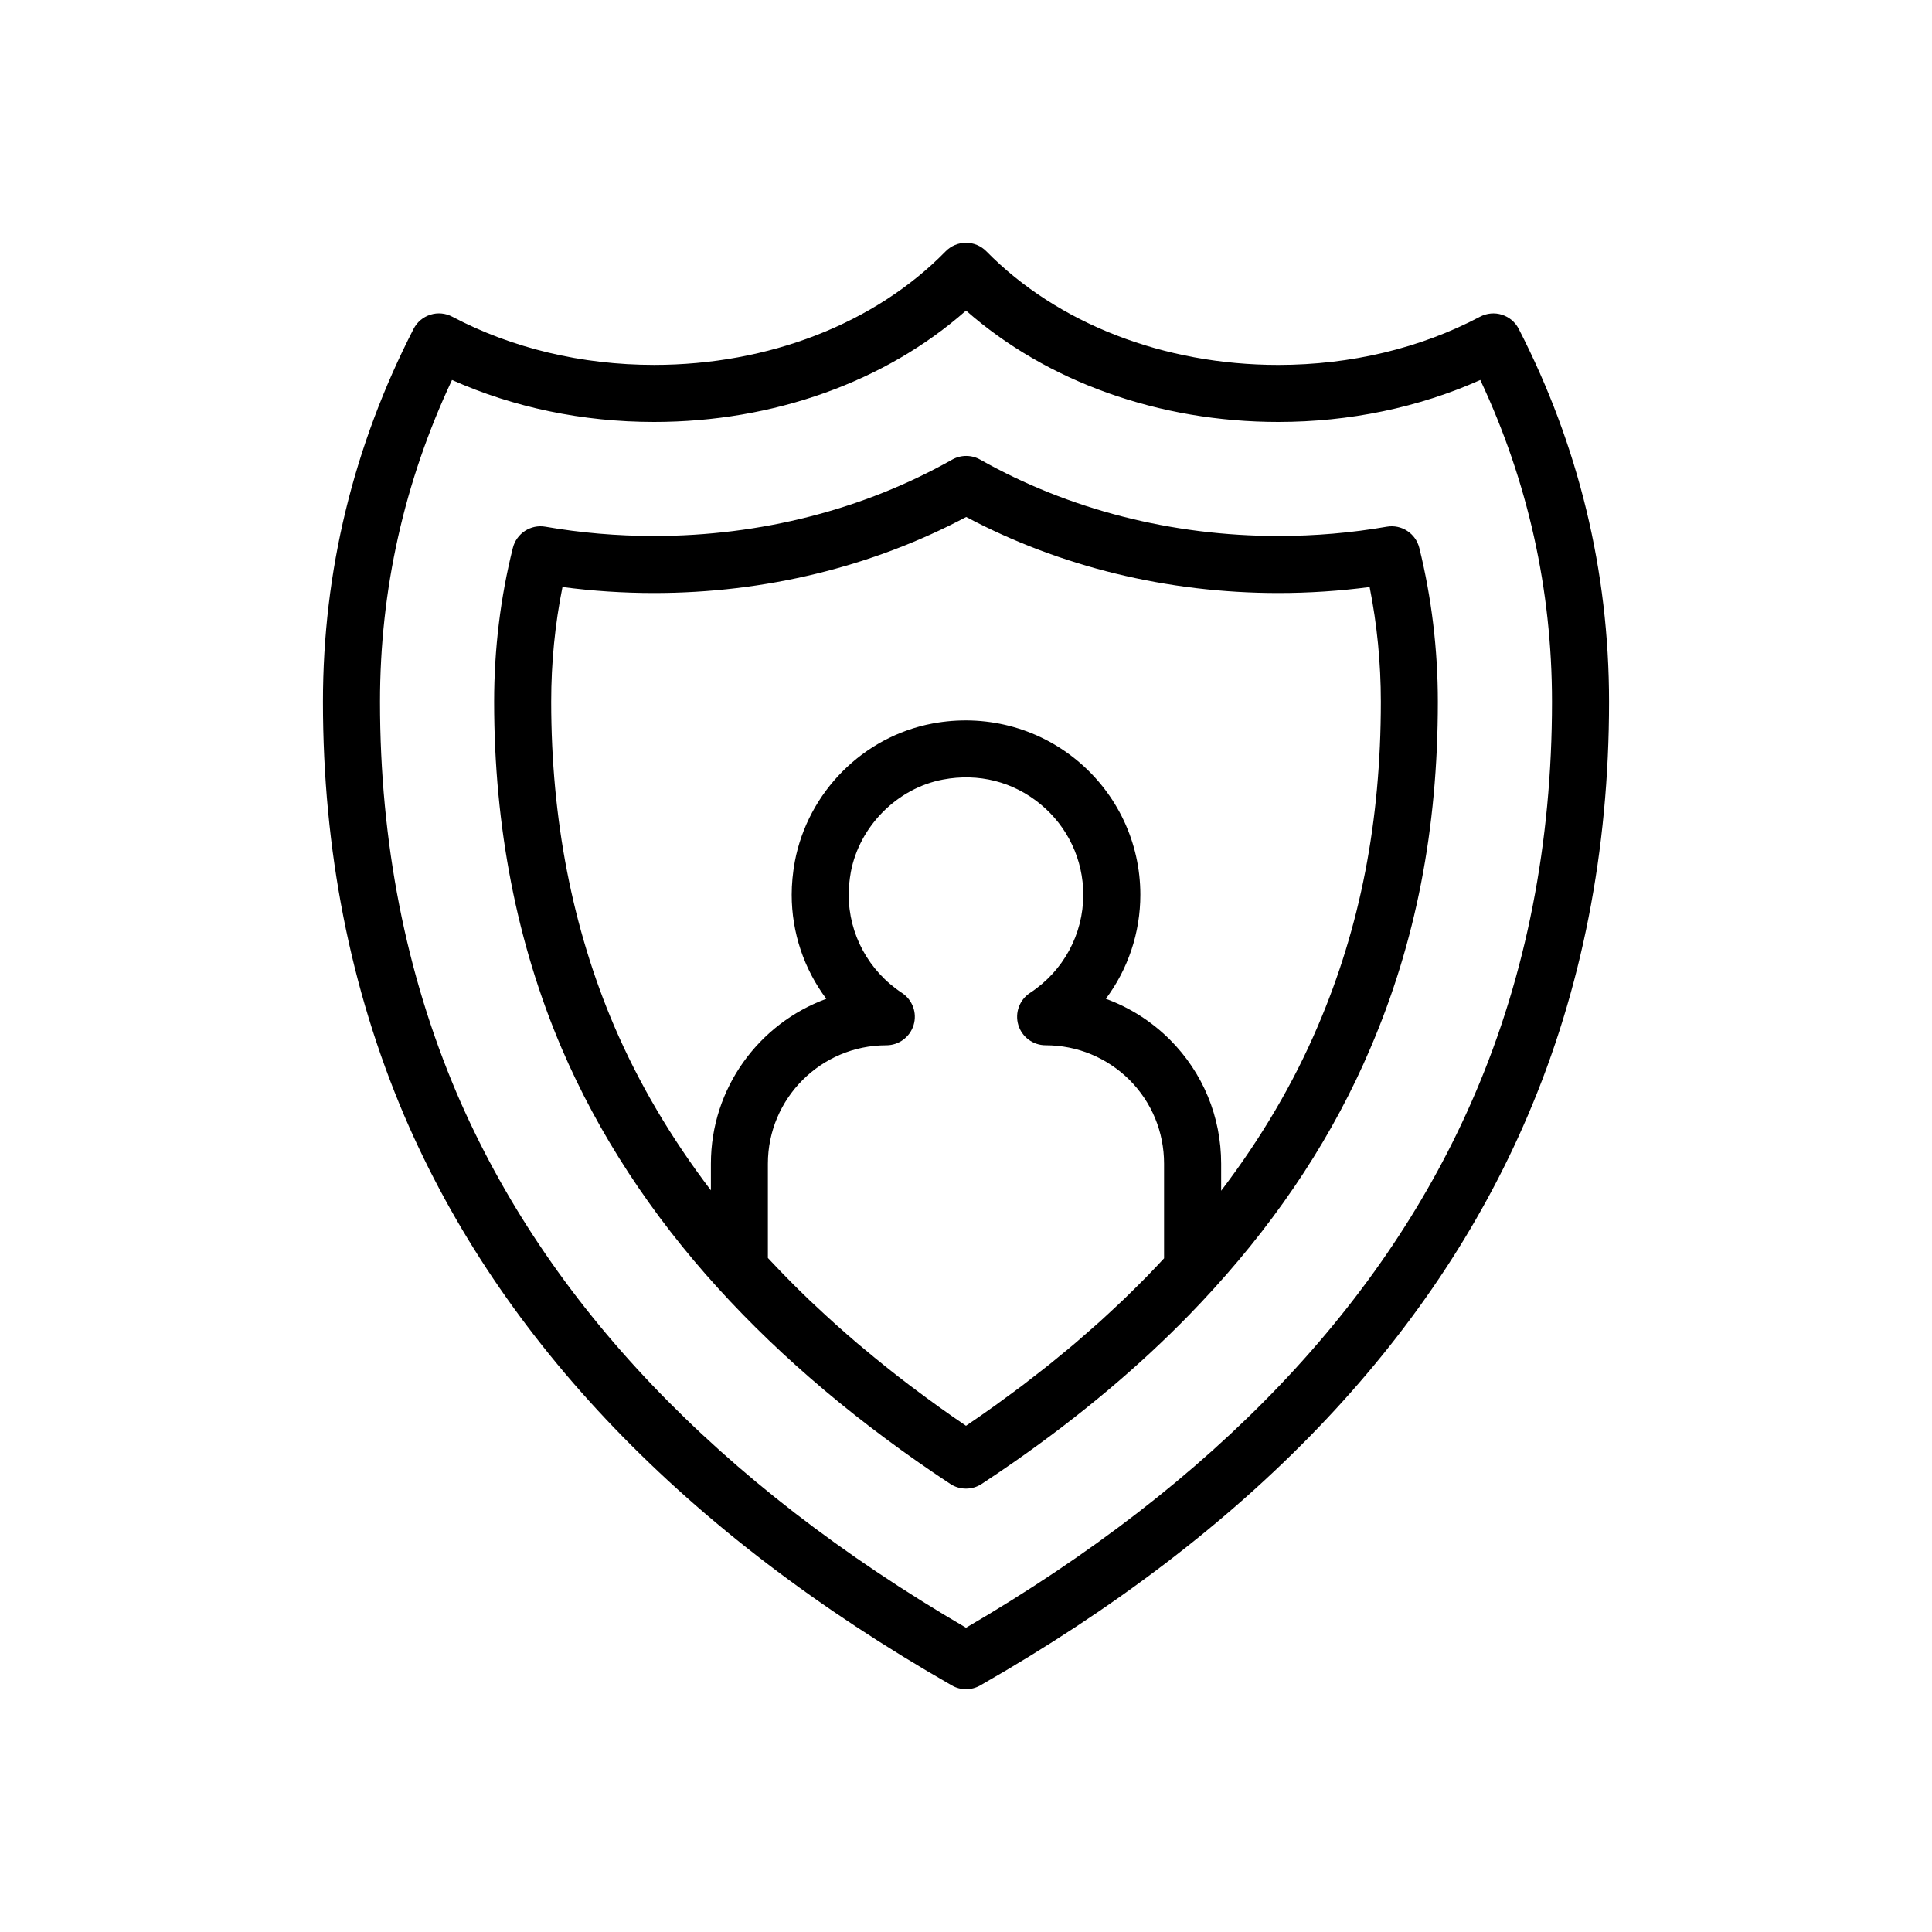
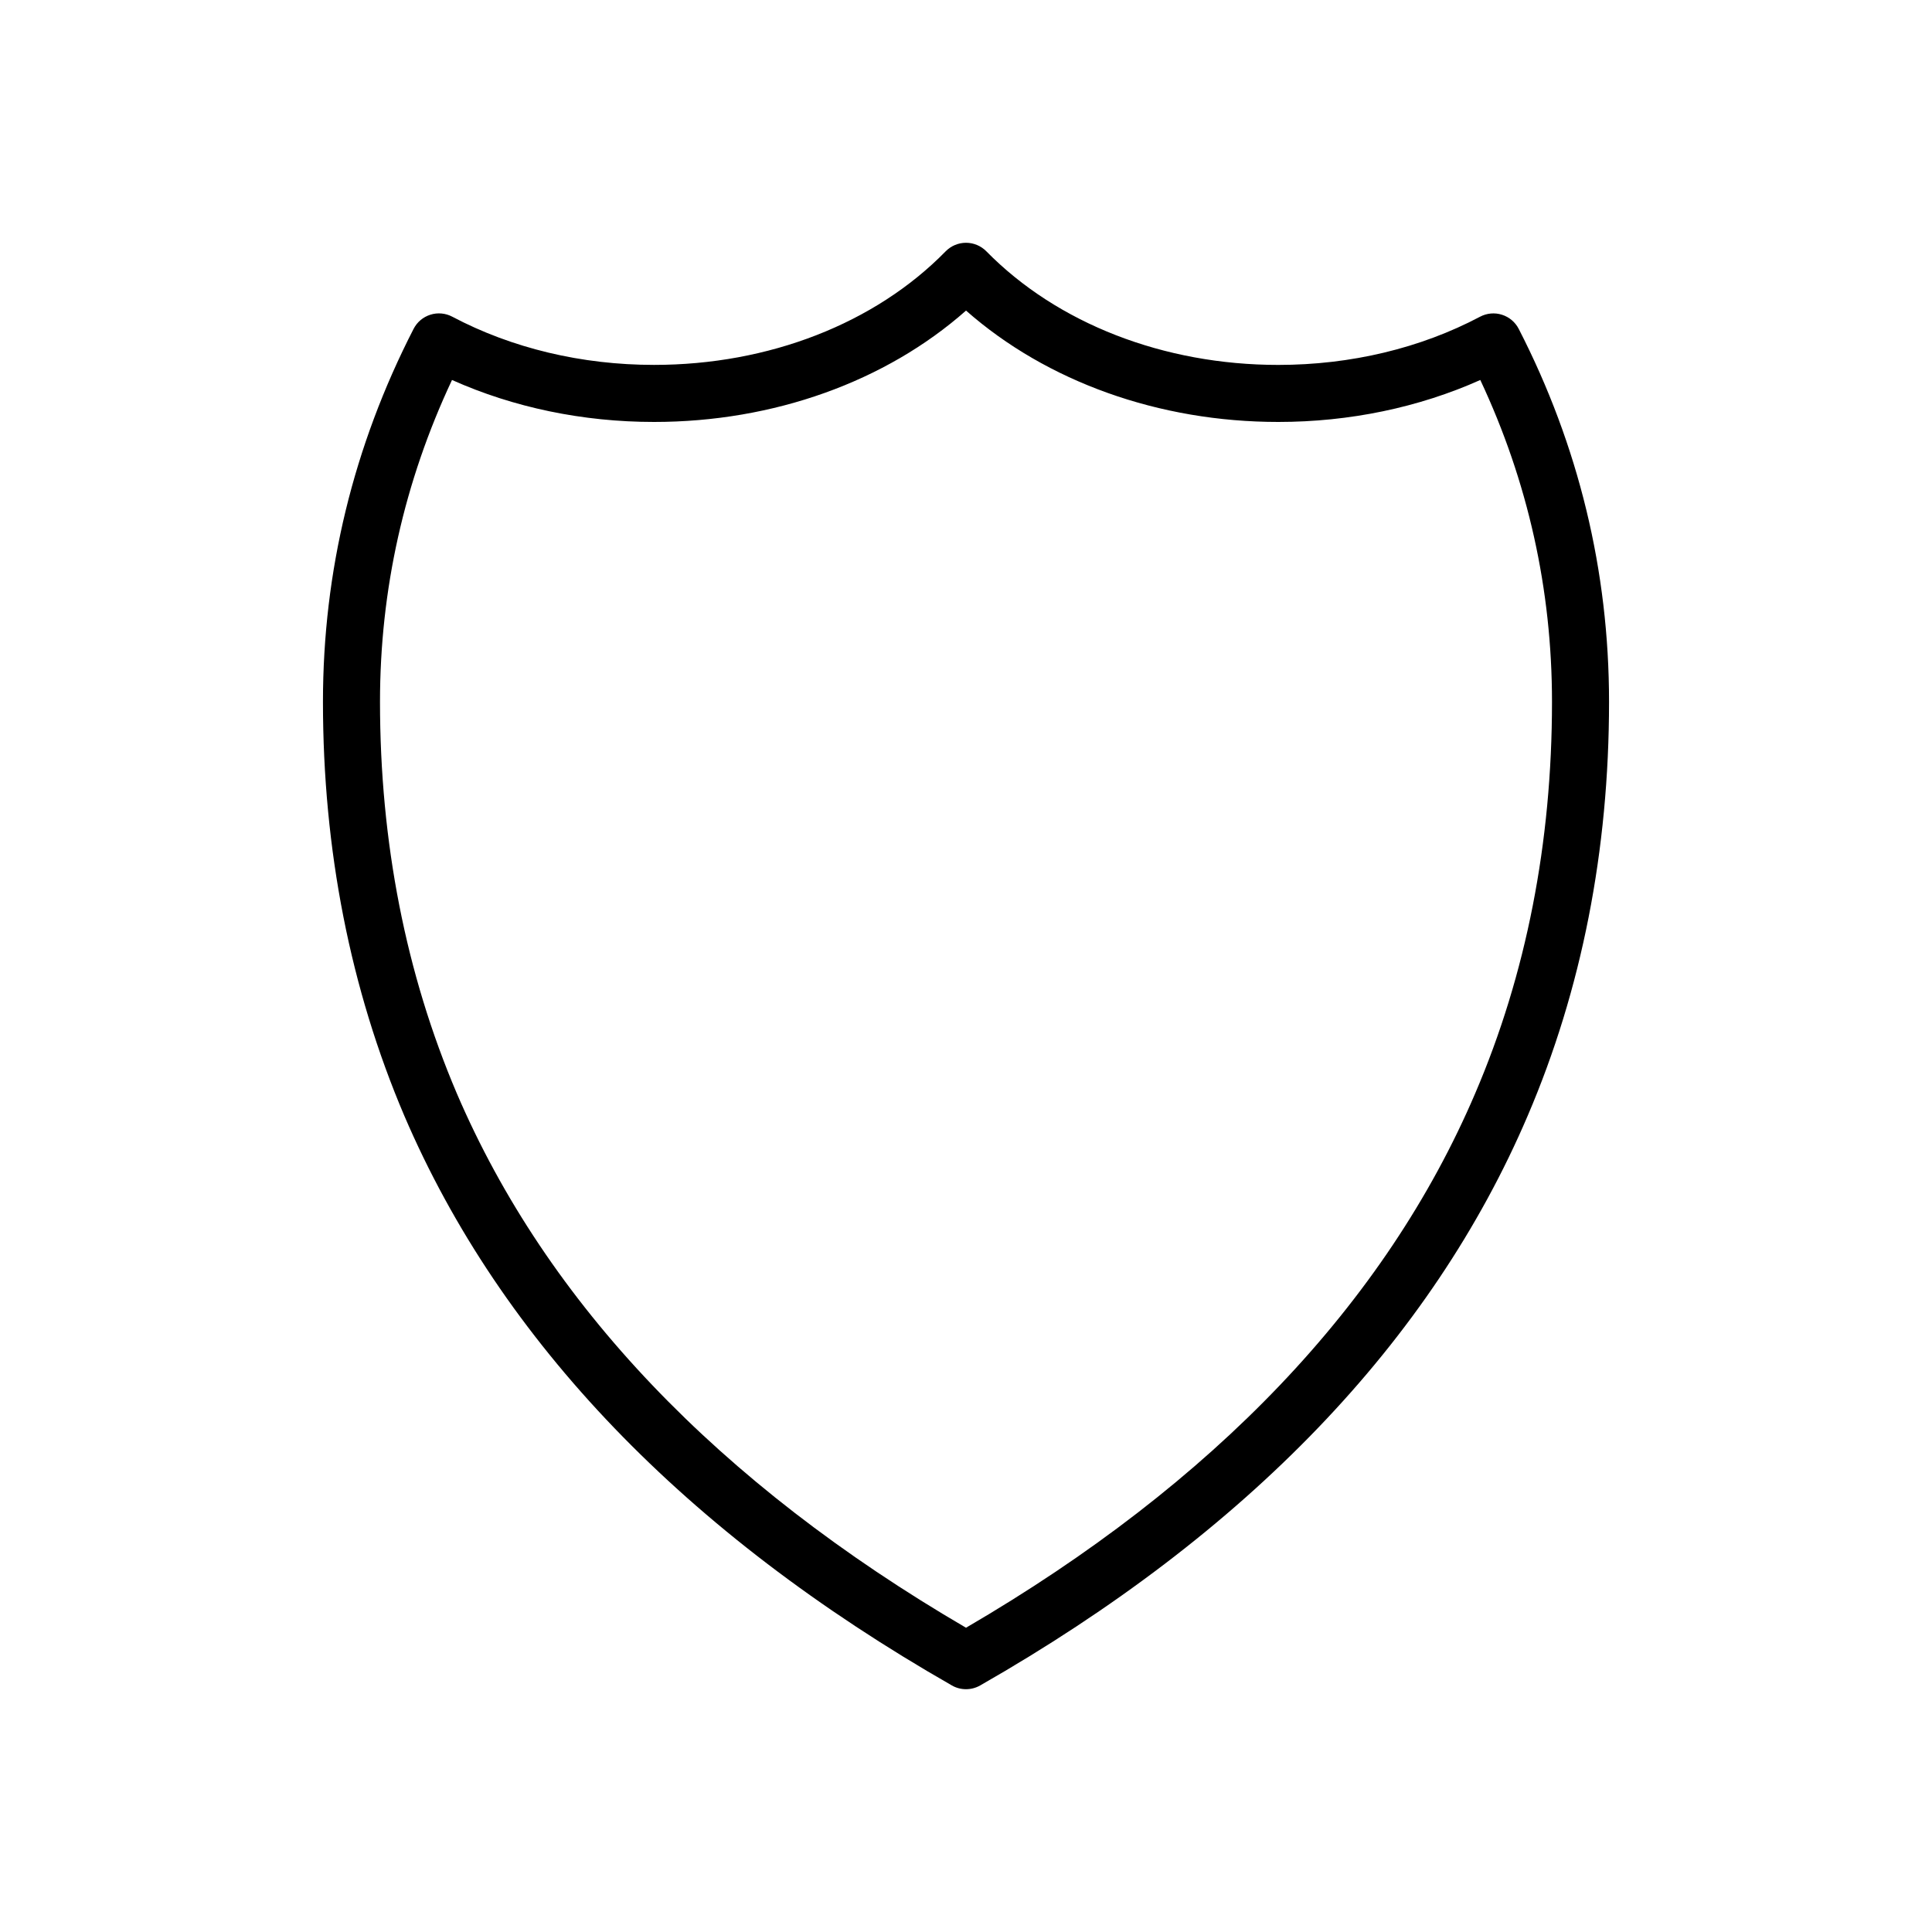
<svg xmlns="http://www.w3.org/2000/svg" fill="#000000" width="800px" height="800px" version="1.1" viewBox="144 144 512 512">
  <g>
    <path d="m396.25 590.66c1.16 0.664 2.453 0.996 3.75 0.996 1.293 0 2.59-0.332 3.75-0.992 70.75-40.391 119.57-91.191 145.11-150.99 14.297-33.379 21.551-70.277 21.551-109.68 0-34.66-8.051-67.91-23.93-98.828-0.922-1.797-2.523-3.152-4.453-3.758-1.918-0.613-4.019-0.418-5.801 0.527-15.797 8.355-34.289 12.773-53.465 12.773-30.371 0-58.574-10.973-77.367-30.102-1.426-1.449-3.367-2.266-5.394-2.266h-0.012c-2.027 0.004-3.969 0.82-5.391 2.273-18.711 19.121-46.871 30.09-77.27 30.09-19.18 0-37.668-4.418-53.473-12.773-1.781-0.945-3.887-1.141-5.801-0.527-1.93 0.605-3.531 1.957-4.453 3.758-15.938 31.035-24.016 64.289-24.016 98.828 0 39.211 7.254 76.109 21.555 109.69 25.637 59.805 74.457 110.6 145.11 150.98zm-132.46-345.96c16.309 7.293 34.656 11.121 53.539 11.121 31.672 0 61.363-10.68 82.68-29.512 21.387 18.836 51.109 29.512 82.75 29.512 18.883 0 37.23-3.828 53.535-11.121 12.613 26.863 19 55.516 19 85.289 0 37.344-6.84 72.246-20.336 103.73 0 0.004 0 0.004-0.004 0.008-23.762 55.648-69.16 103.29-134.95 141.64-65.707-38.348-111.11-85.988-134.96-141.64-13.496-31.68-20.34-66.586-20.34-103.75 0-29.664 6.414-58.32 19.086-85.285z" />
-     <path d="m334.35 485.44c16.922 18.629 37.609 36.062 61.484 51.809 1.266 0.836 2.711 1.25 4.164 1.25 1.445 0 2.894-0.414 4.152-1.242 3.008-1.977 5.961-3.977 8.859-6.004 17.402-12.152 32.871-25.164 46.168-38.824 2.219-2.281 4.379-4.582 6.477-6.898 0-0.004 0.004-0.004 0.004-0.008 17.934-19.699 31.895-41.137 41.492-63.703 12.039-28.09 17.895-58.137 17.895-91.848 0-13.859-1.652-27.57-4.91-40.758-0.949-3.852-4.699-6.32-8.633-5.633-9.348 1.629-19.012 2.457-28.727 2.457-28.23 0-55.551-6.996-79.012-20.234-2.301-1.305-5.125-1.305-7.43 0-23.453 13.238-50.773 20.234-79.012 20.234-9.742 0-19.426-0.828-28.777-2.457-3.91-0.684-7.664 1.77-8.629 5.606-3.293 13.129-4.965 26.852-4.965 40.785 0 33.141 6.016 64.035 17.895 91.848 9.68 22.602 23.648 44.008 41.504 63.621zm51.57 26.316c-0.254-0.191-0.516-0.375-0.766-0.566-4.359-3.305-8.559-6.684-12.633-10.105-0.391-0.328-0.797-0.652-1.184-0.984-3.934-3.34-7.711-6.742-11.367-10.188-0.461-0.434-0.93-0.863-1.387-1.297-3.551-3.391-6.945-6.836-10.215-10.32-0.289-0.309-0.582-0.617-0.871-0.926v-24.973c0-17.305 14.082-31.387 31.387-31.387 3.336 0 6.277-2.188 7.238-5.387 0.961-3.195-0.289-6.644-3.078-8.48-8.848-5.832-14.133-15.566-14.133-26.035 0-1.871 0.195-3.91 0.57-6.012 2.289-12.152 12.324-22.23 24.406-24.5 9.445-1.785 18.652 0.555 25.914 6.574 7.168 5.941 11.277 14.668 11.277 23.938 0 10.5-5.277 20.23-14.117 26.023-2.793 1.832-4.055 5.281-3.102 8.48s3.902 5.394 7.242 5.394c8.363 0 16.262 3.266 22.215 9.172 5.914 5.918 9.172 13.805 9.172 22.215v25.074c-0.68 0.734-1.367 1.469-2.059 2.199-0.875 0.922-1.746 1.84-2.641 2.754-1.035 1.059-2.102 2.109-3.164 3.16-0.941 0.93-1.875 1.859-2.84 2.785-1.078 1.035-2.191 2.059-3.297 3.086-0.988 0.914-1.965 1.832-2.973 2.742-1.152 1.035-2.336 2.062-3.512 3.09-1.008 0.883-2.008 1.766-3.035 2.641-1.25 1.062-2.535 2.109-3.816 3.16-1.004 0.824-1.988 1.652-3.008 2.469-1.375 1.102-2.793 2.188-4.199 3.277-0.973 0.754-1.926 1.516-2.914 2.262-1.602 1.211-3.25 2.41-4.894 3.606-0.832 0.605-1.641 1.223-2.484 1.824-2.508 1.793-5.059 3.57-7.652 5.328-4.848-3.289-9.531-6.66-14.082-10.094zm-92.859-212.19c7.965 1.055 16.098 1.59 24.262 1.59 29.363 0 57.863-6.957 82.727-20.152 24.859 13.195 53.367 20.152 82.727 20.152 8.133 0 16.242-0.535 24.188-1.586 1.973 9.914 2.973 20.109 2.973 30.406 0 31.625-5.453 59.723-16.684 85.914-6.445 15.152-15.055 29.77-25.637 43.672v-7.164c0-12.445-4.828-24.129-13.617-32.918-4.891-4.856-10.66-8.5-16.941-10.789 5.871-7.859 9.145-17.477 9.145-27.582 0-13.785-6.102-26.746-16.742-35.57-10.629-8.816-24.613-12.387-38.363-9.797-18.344 3.453-32.992 18.145-36.473 36.621-0.547 3.039-0.82 5.981-0.82 8.742 0 10.094 3.285 19.719 9.176 27.59-17.832 6.516-30.586 23.645-30.586 43.695v7.062c-10.543-13.848-19.156-28.438-25.645-43.582-11.07-25.918-16.68-54.82-16.68-85.906-0.004-10.332 1.004-20.531 2.992-30.398z" />
  </g>
</svg>